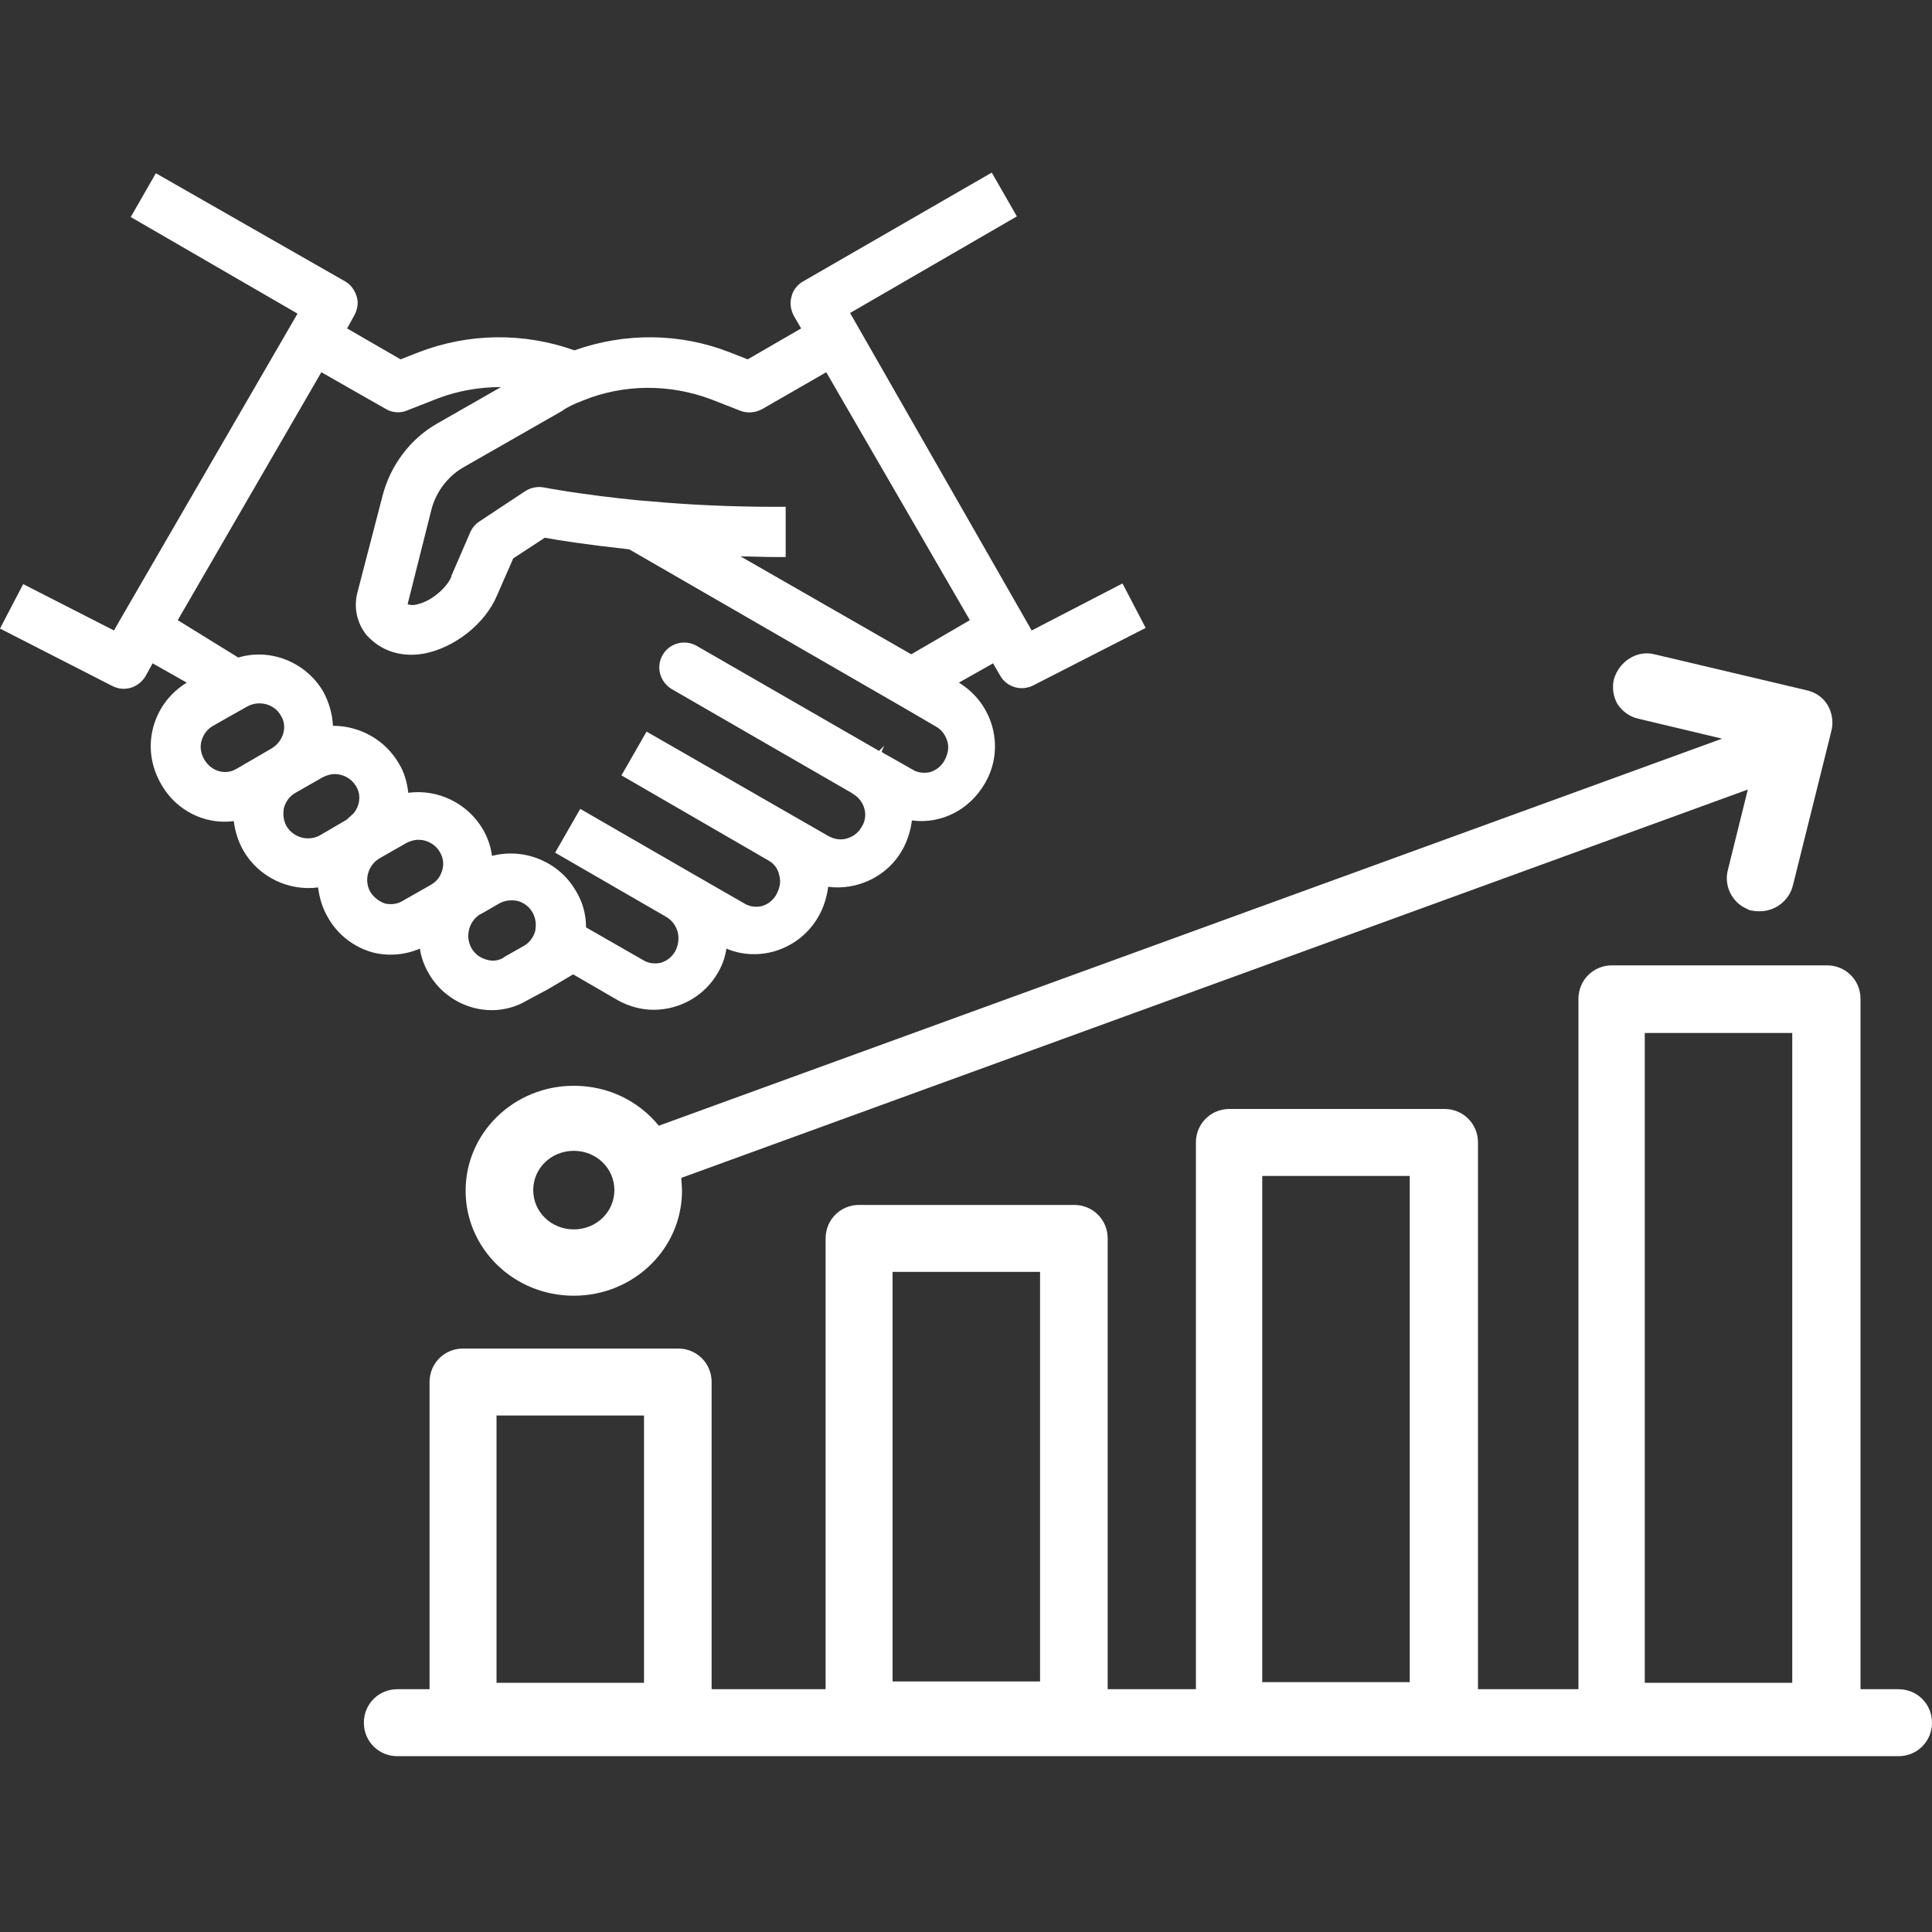
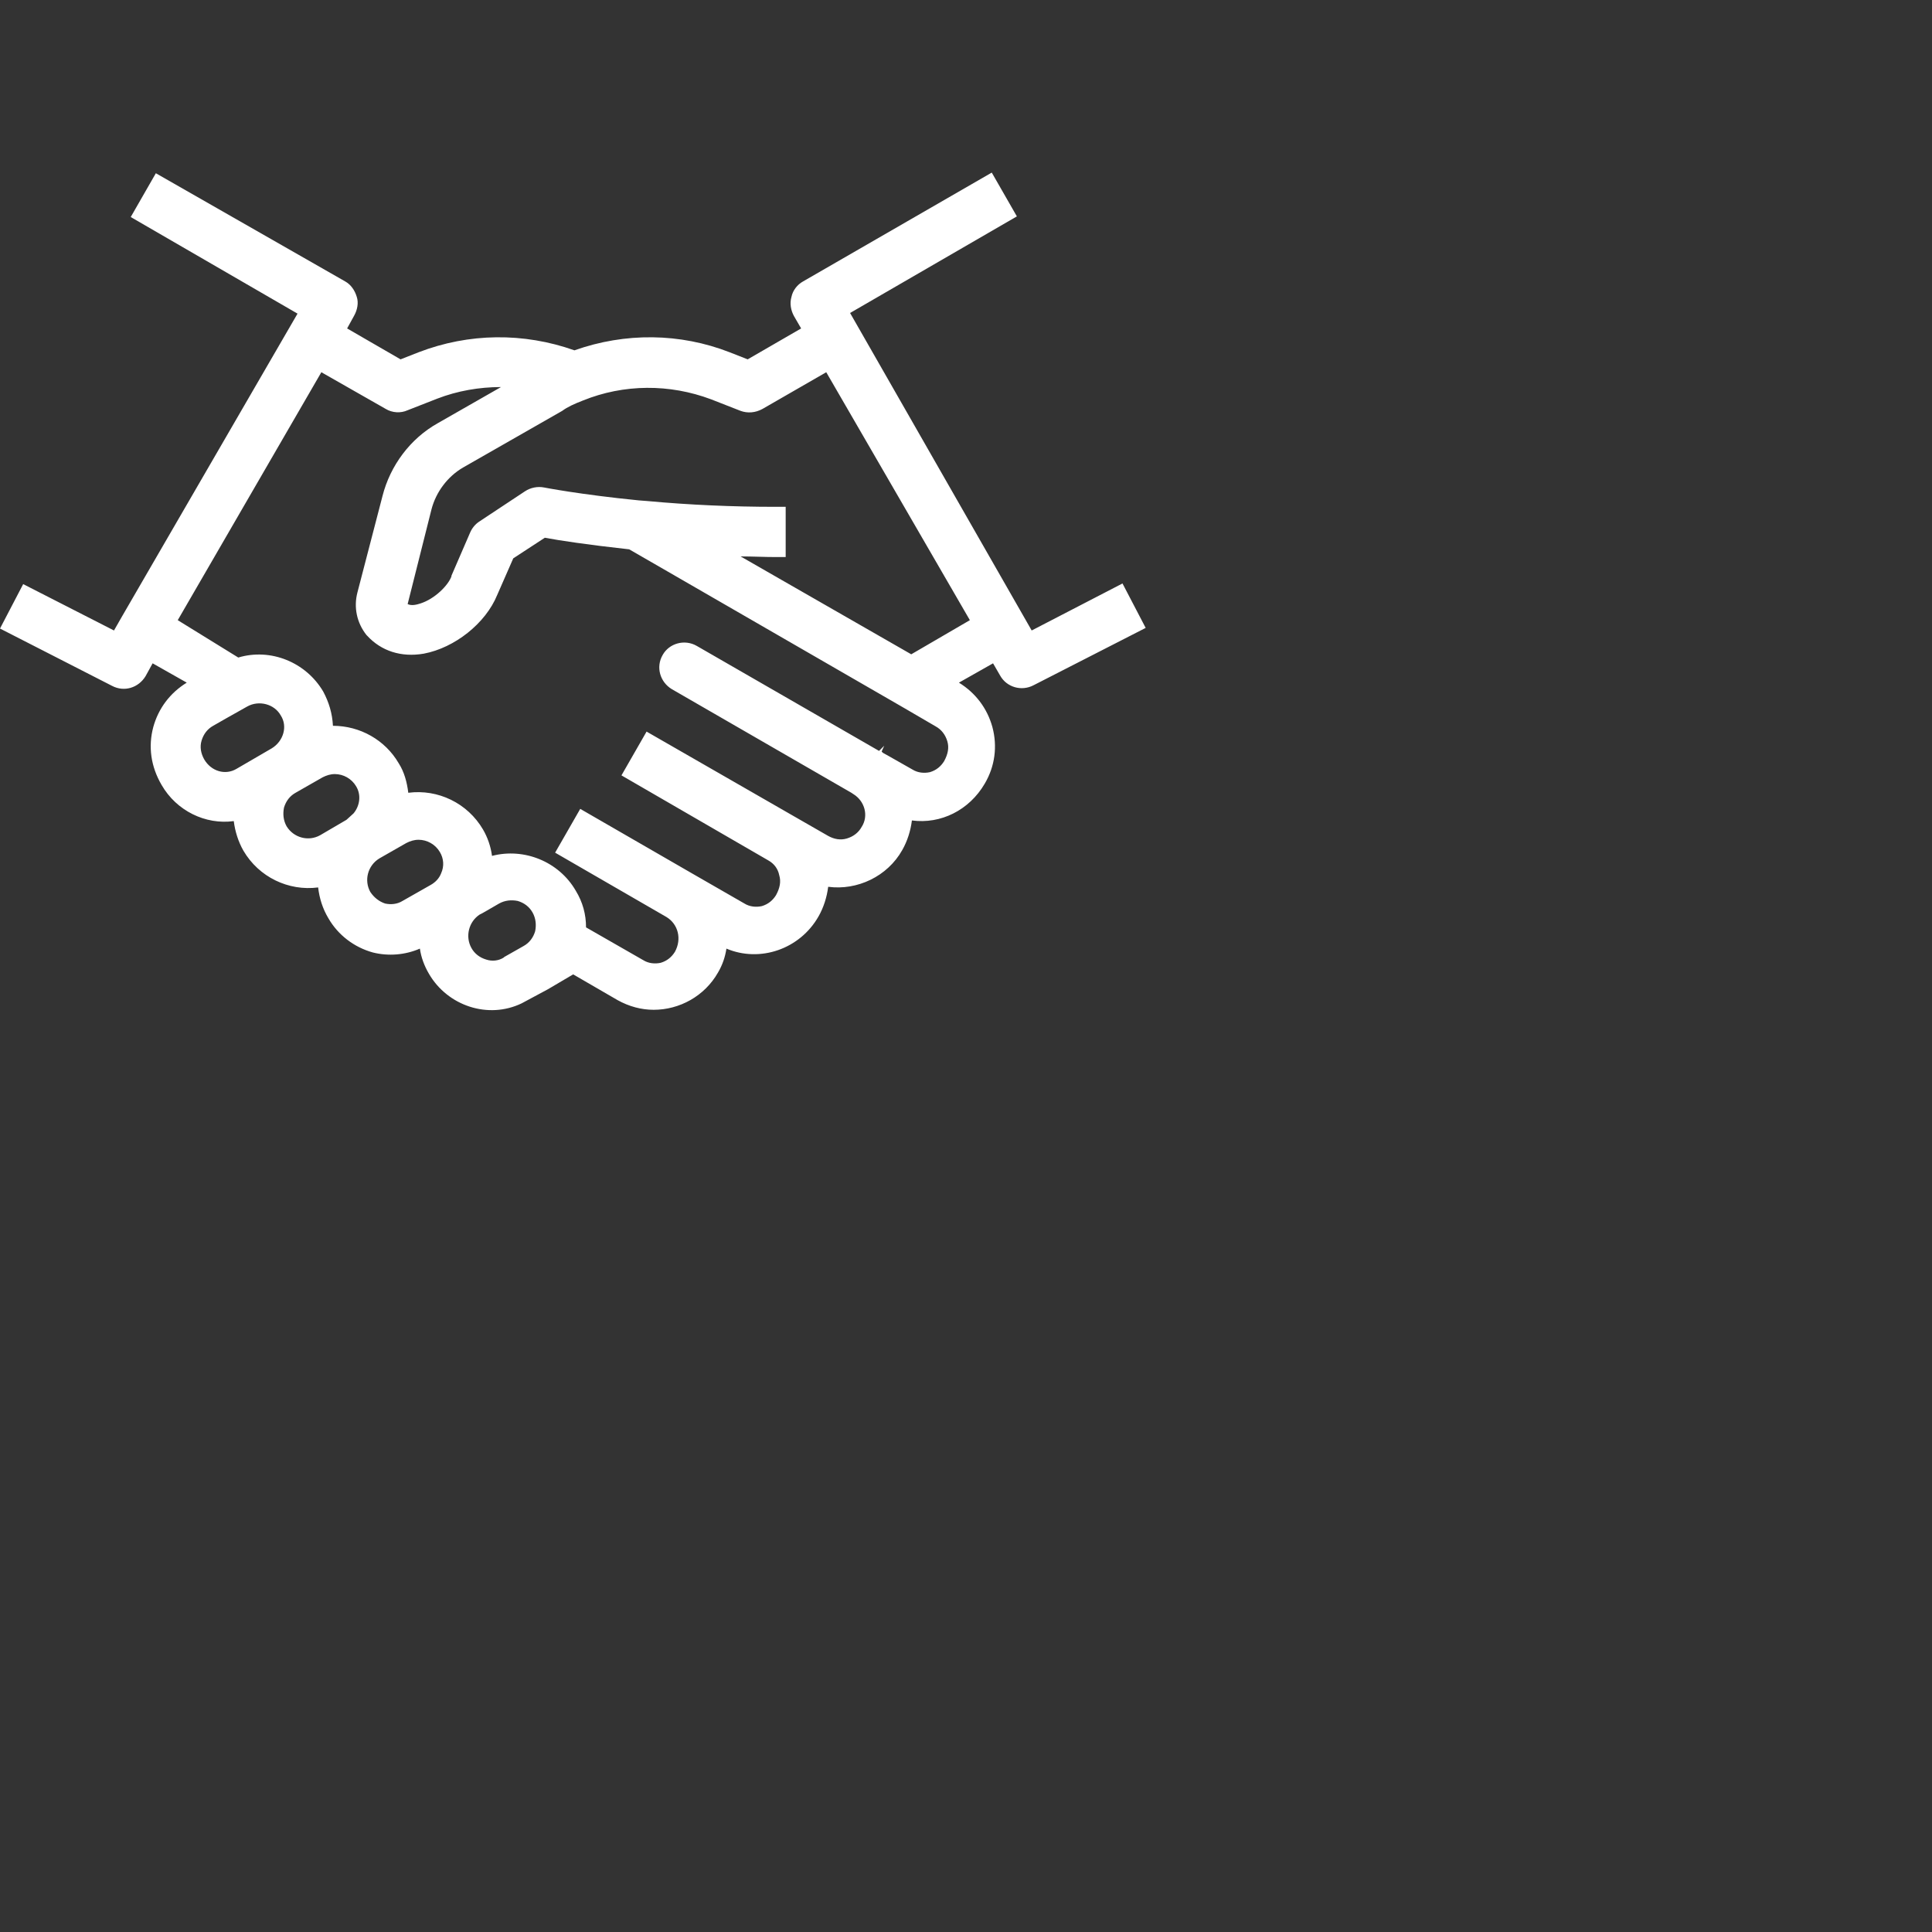
<svg xmlns="http://www.w3.org/2000/svg" version="1.1" x="0px" y="0px" viewBox="0 0 300 300" style="enable-background:new 0 0 300 300;" xml:space="preserve">
  <rect x="0" y="0" width="300" height="300" fill="#333333" stroke="none" />
  <style type="text/css">
	.st0{fill:#FFFFFF;}
	.st1{display:none;opacity:0.6;}
	.st2{display:inline;}
	.st3{fill:#00338D;}
	.st4{fill:#1E49E2;}
	.st5{fill:#7213EA;}
	.st6{fill:#AB0D82;}
	.st7{fill:#510DBC;}
	.st8{fill-rule:evenodd;clip-rule:evenodd;fill:#FFFFFF;}
	.st9{fill-rule:evenodd;clip-rule:evenodd;fill:#333333;}
	.st10{fill:#2B3990;}
	.st11{fill-rule:evenodd;clip-rule:evenodd;fill:#2B3990;}
	.st12{fill-rule:evenodd;clip-rule:evenodd;fill:#2B3990;stroke:#2B3990;stroke-width:1.5;stroke-miterlimit:10;}
	.st13{fill-rule:evenodd;clip-rule:evenodd;fill:#2B3990;stroke:#2B3990;stroke-width:3;stroke-miterlimit:10;}
	.st14{fill:#2B3990;stroke:#2B3990;stroke-width:3;stroke-miterlimit:10;}
	.st15{fill:#666666;}
	.st16{fill:none;stroke:#B2B2B2;stroke-width:10;stroke-miterlimit:10;}
	.st17{fill:none;stroke:#1E49E2;stroke-width:10;stroke-miterlimit:10;}
	.st18{fill:none;stroke:#989898;stroke-width:5;stroke-miterlimit:10;}
	.st19{fill:none;stroke:#00338D;stroke-width:10;stroke-miterlimit:10;}
	.st20{fill:none;stroke:#7213EA;stroke-width:10;stroke-miterlimit:10;}
	.st21{fill:none;stroke:#AB0D82;stroke-width:10;stroke-miterlimit:10;}
</style>
  <g id="_x32_016">
</g>
  <g id="Layer_4">
    <g>
-       <path class="st0" d="M254.4,111.6l13,3.1l-165.1,60.1c-3.1-3.8-7.8-6.2-13.2-6.2c-9.3,0-16.8,7.3-16.8,16.3s7.5,16.3,16.8,16.3    s16.8-7.3,16.8-16.3c0-0.7-0.1-1.4-0.1-2l165.6-60.3l-3.1,12.5c-0.6,2.3,0.5,4.7,2.5,5.8l0.6,0.3l0,0c0.2,0.1,0.4,0.2,0.7,0.2    c0.4,0.1,0.8,0.1,1.2,0.1c2.3,0,4.5-1.6,5.1-4l6-24.1c0.3-1.3,0.1-2.7-0.6-3.9c-0.7-1.2-1.9-2-3.2-2.3l-23.7-5.6    c-2.7-0.7-5.5,1.1-6.3,3.9c-0.3,1.3-0.1,2.7,0.6,3.9C251.9,110.4,253,111.3,254.4,111.6z M89.1,190.9c-3.5,0-6.3-2.7-6.3-6.1    c0-3.4,2.8-6.1,6.3-6.1c3.5,0,6.3,2.7,6.3,6.1C95.4,188.2,92.6,190.9,89.1,190.9z" />
-       <path class="st0" d="M294.8,262.3h-5.9V155.1c0-2.9-2.3-5.2-5.2-5.2h-33.4c-2.9,0-5.2,2.3-5.2,5.2v107.2h-15.6v-84.9    c0-2.9-2.3-5.2-5.2-5.2h-33.4c-2.9,0-5.2,2.3-5.2,5.2v84.9H172v-70c0-2.9-2.3-5.2-5.2-5.2h-33.4c-2.9,0-5.2,2.3-5.2,5.2v70h-17.7    v-47.7c0-2.9-2.3-5.2-5.2-5.2H71.9c-2.9,0-5.2,2.3-5.2,5.2v47.7h-5c-2.9,0-5.2,2.3-5.2,5.2s2.3,5.2,5.2,5.2h233.1    c2.9,0,5.2-2.3,5.2-5.2S297.7,262.3,294.8,262.3z M100.1,261.3H77.1v-41.5h22.9V261.3z M161.5,261.1h-22.9v-63.6h22.9V261.1z     M218.9,261.2H196v-78.6h22.9V261.2z M278.3,261.3h-22.9V160.4h22.9V261.3z" />
      <path class="st0" d="M65.2,147.3c0.2,1.4,0.7,2.7,1.4,3.9c2.9,5,9.2,7.1,14.4,4.6l4.1-2.2l3.9-2.3l6.9,4c1.8,1,3.7,1.5,5.6,1.5    c4,0,7.9-2.1,10-5.8c0.7-1.2,1.1-2.4,1.3-3.7c5.2,2.2,11.4,0.1,14.3-5c0.8-1.4,1.3-3,1.5-4.6c4.5,0.6,9.2-1.6,11.5-5.7    c0.8-1.4,1.3-3,1.5-4.6c4.5,0.6,8.9-1.6,11.3-5.7c1.6-2.7,2-5.8,1.2-8.8c-0.8-2.9-2.6-5.3-5.2-6.9l5.3-3l1.1,1.9    c1,1.8,3.3,2.5,5.2,1.5l17.4-8.9l-3.6-6.9l-14.1,7.3L132,48.6l25.9-15l-3.9-6.8l-29.3,16.9c-0.9,0.5-1.6,1.4-1.8,2.4    c-0.3,1-0.1,2.1,0.4,3l1.1,1.9l-8.3,4.8l-2.8-1.1c-7.7-3-16.2-3.1-24.1-0.3c-7.9-2.8-16.4-2.7-24.2,0.3l-2.8,1.1l-8.3-4.8l1.1-2    c0.5-0.9,0.7-2,0.4-2.9c-0.3-1-0.9-1.9-1.8-2.4L24.2,26.9l-3.9,6.8l25.9,15L18.9,95.8l-1.2,2.1L3.6,90.7L0,97.6l17.4,8.9    c1.9,1,4.1,0.3,5.2-1.5l1.1-2l5.3,3c-2.6,1.6-4.4,4-5.2,6.9c-0.8,3-0.4,6.1,1.3,9c2.3,4,6.8,6.2,11.2,5.6c0.2,1.6,0.7,3.2,1.5,4.6    c2.4,4.1,7,6.3,11.6,5.7c0.2,1.7,0.7,3.3,1.6,4.8c1.5,2.6,4,4.5,6.9,5.3C60.3,148.5,62.9,148.3,65.2,147.3z M83.1,144.6    c-0.3,1-0.9,1.8-1.8,2.3l-3,1.7l-0.1,0.1c-0.8,0.5-1.8,0.6-2.7,0.3c-1-0.3-1.8-0.9-2.3-1.8c-1-1.8-0.4-4.1,1.3-5.2l0.4-0.2    l0.7-0.4l-0.1-0.2l0.1,0.2l1.9-1.1c0.9-0.5,1.9-0.6,2.9-0.4c1,0.3,1.8,0.9,2.3,1.8C83.2,142.6,83.3,143.6,83.1,144.6z M74.9,140.1    L74.9,140.1L74.9,140.1l0.2,0.3l0,0L74.9,140.1z M90.5,62.2L90,60.8v0L90.5,62.2c6.4-2.6,13.5-2.6,19.9-0.2l4.6,1.8    c1.1,0.4,2.3,0.3,3.4-0.3l9.9-5.7l22.3,38.5l-9.1,5.3L115,86.4c1.9,0,3.7,0.1,5.5,0.1h1.5v-7.8h-1.5c-6.8,0-13.5-0.3-20-0.9    l-1.3-0.1c-9.1-0.9-14.7-2-14.7-2c-1-0.2-2.1,0-3,0.6l-7.1,4.7c-0.6,0.4-1.1,1-1.4,1.7l-2.9,6.7l0,0.1c-0.5,1.4-2.6,3.5-4.8,4.2    c-0.6,0.2-1.4,0.4-2,0.1l3.7-14.7c0.7-2.7,2.5-5.1,4.9-6.5l15.4-8.8C88.1,63.2,89.2,62.7,90.5,62.2z M27.6,96.3l22.3-38.5l10,5.7    c1,0.6,2.3,0.7,3.4,0.2l4.6-1.8c3.1-1.2,6.5-1.8,9.9-1.8l-9.8,5.6c-4.3,2.4-7.4,6.6-8.6,11.3L55.5,92c-0.6,2.3-0.1,4.7,1.4,6.6    l0.1,0.1c2.2,2.4,5.3,3.4,8.8,2.8c4.8-0.9,9.6-4.7,11.4-9.1l2.5-5.7l4.9-3.2c2.1,0.4,6.7,1.1,13.1,1.8l5.9,3.4v0l36.9,21.3    l4.8,2.8c0.9,0.5,1.5,1.3,1.8,2.3c0.3,1,0.1,2-0.5,3.1c-0.5,0.8-1.2,1.4-2.2,1.7c-0.9,0.2-1.9,0.1-2.7-0.4l-3.7-2.1l0,0l-0.9-0.5    l-0.2-0.2l0.4-0.9l-0.8,0.8l-28.3-16.3c-1.9-1.1-4.3-0.4-5.3,1.4c-1.1,1.9-0.4,4.2,1.4,5.3l27.9,16.1l0.3,0.2    c1.8,1.1,2.4,3.4,1.3,5.1c-0.5,0.9-1.3,1.5-2.3,1.8c-1,0.3-2,0.1-2.9-0.4l-5.4-3.1l0,0l-22.8-13.1l-3.9,6.8l22.8,13.2    c0.9,0.5,1.5,1.3,1.7,2.3c0.3,1,0.1,2-0.5,3.1c-0.5,0.8-1.2,1.4-2.2,1.7c-0.9,0.2-1.9,0.1-2.7-0.4l-8-4.6l0,0l-17.5-10.1l-3.9,6.8    l17.3,10c1.8,1.1,2.4,3.4,1.3,5.4c-0.5,0.8-1.2,1.4-2.2,1.7c-0.9,0.2-1.9,0.1-2.7-0.4l-8.9-5.1l0,0c0-2-0.5-3.9-1.6-5.7    c-2.6-4.5-8-6.7-13-5.4c-0.2-1.5-0.7-2.9-1.4-4.1c-2.4-4.1-7-6.3-11.6-5.7c-0.2-1.6-0.6-3.2-1.5-4.6c-2.1-3.6-6-5.8-10.2-5.8    c-0.1-1.9-0.6-3.6-1.5-5.3c-2.7-4.6-8.2-6.8-13.2-5.3L27.6,96.3z M42.2,116.2l-5.5,3.2c-1.7,1-3.9,0.4-5-1.5    c-0.5-0.9-0.7-1.9-0.4-2.9c0.3-1,0.9-1.8,1.8-2.3l2.1-1.2l0,0l3.2-1.8c1.8-1,4.2-0.4,5.2,1.4C44.7,112.8,44,115.1,42.2,116.2z     M54.9,126.3l-1.1,1l-4.1,2.4c-1.8,1-4.1,0.4-5.2-1.4c-0.5-0.9-0.6-1.9-0.4-2.9c0.3-1,0.9-1.8,1.8-2.3l4.2-2.4l0,0    c0.6-0.3,1.2-0.5,1.9-0.5c1.3,0,2.6,0.7,3.3,1.9C56.1,123.4,55.9,125.1,54.9,126.3z M58.9,133.3l4.2-2.4c0.6-0.3,1.2-0.5,1.9-0.5    c1.3,0,2.6,0.7,3.3,1.9c0.6,1,0.7,2.2,0.2,3.3c-0.3,0.8-0.9,1.4-1.6,1.8l-4.4,2.5c-0.8,0.5-1.8,0.6-2.7,0.4    c-0.9-0.3-1.7-0.9-2.3-1.8C56.5,136.7,57.1,134.4,58.9,133.3z" />
    </g>
  </g>
  <g id="Layer_3">
</g>
  <g id="Layer_2">
</g>
</svg>